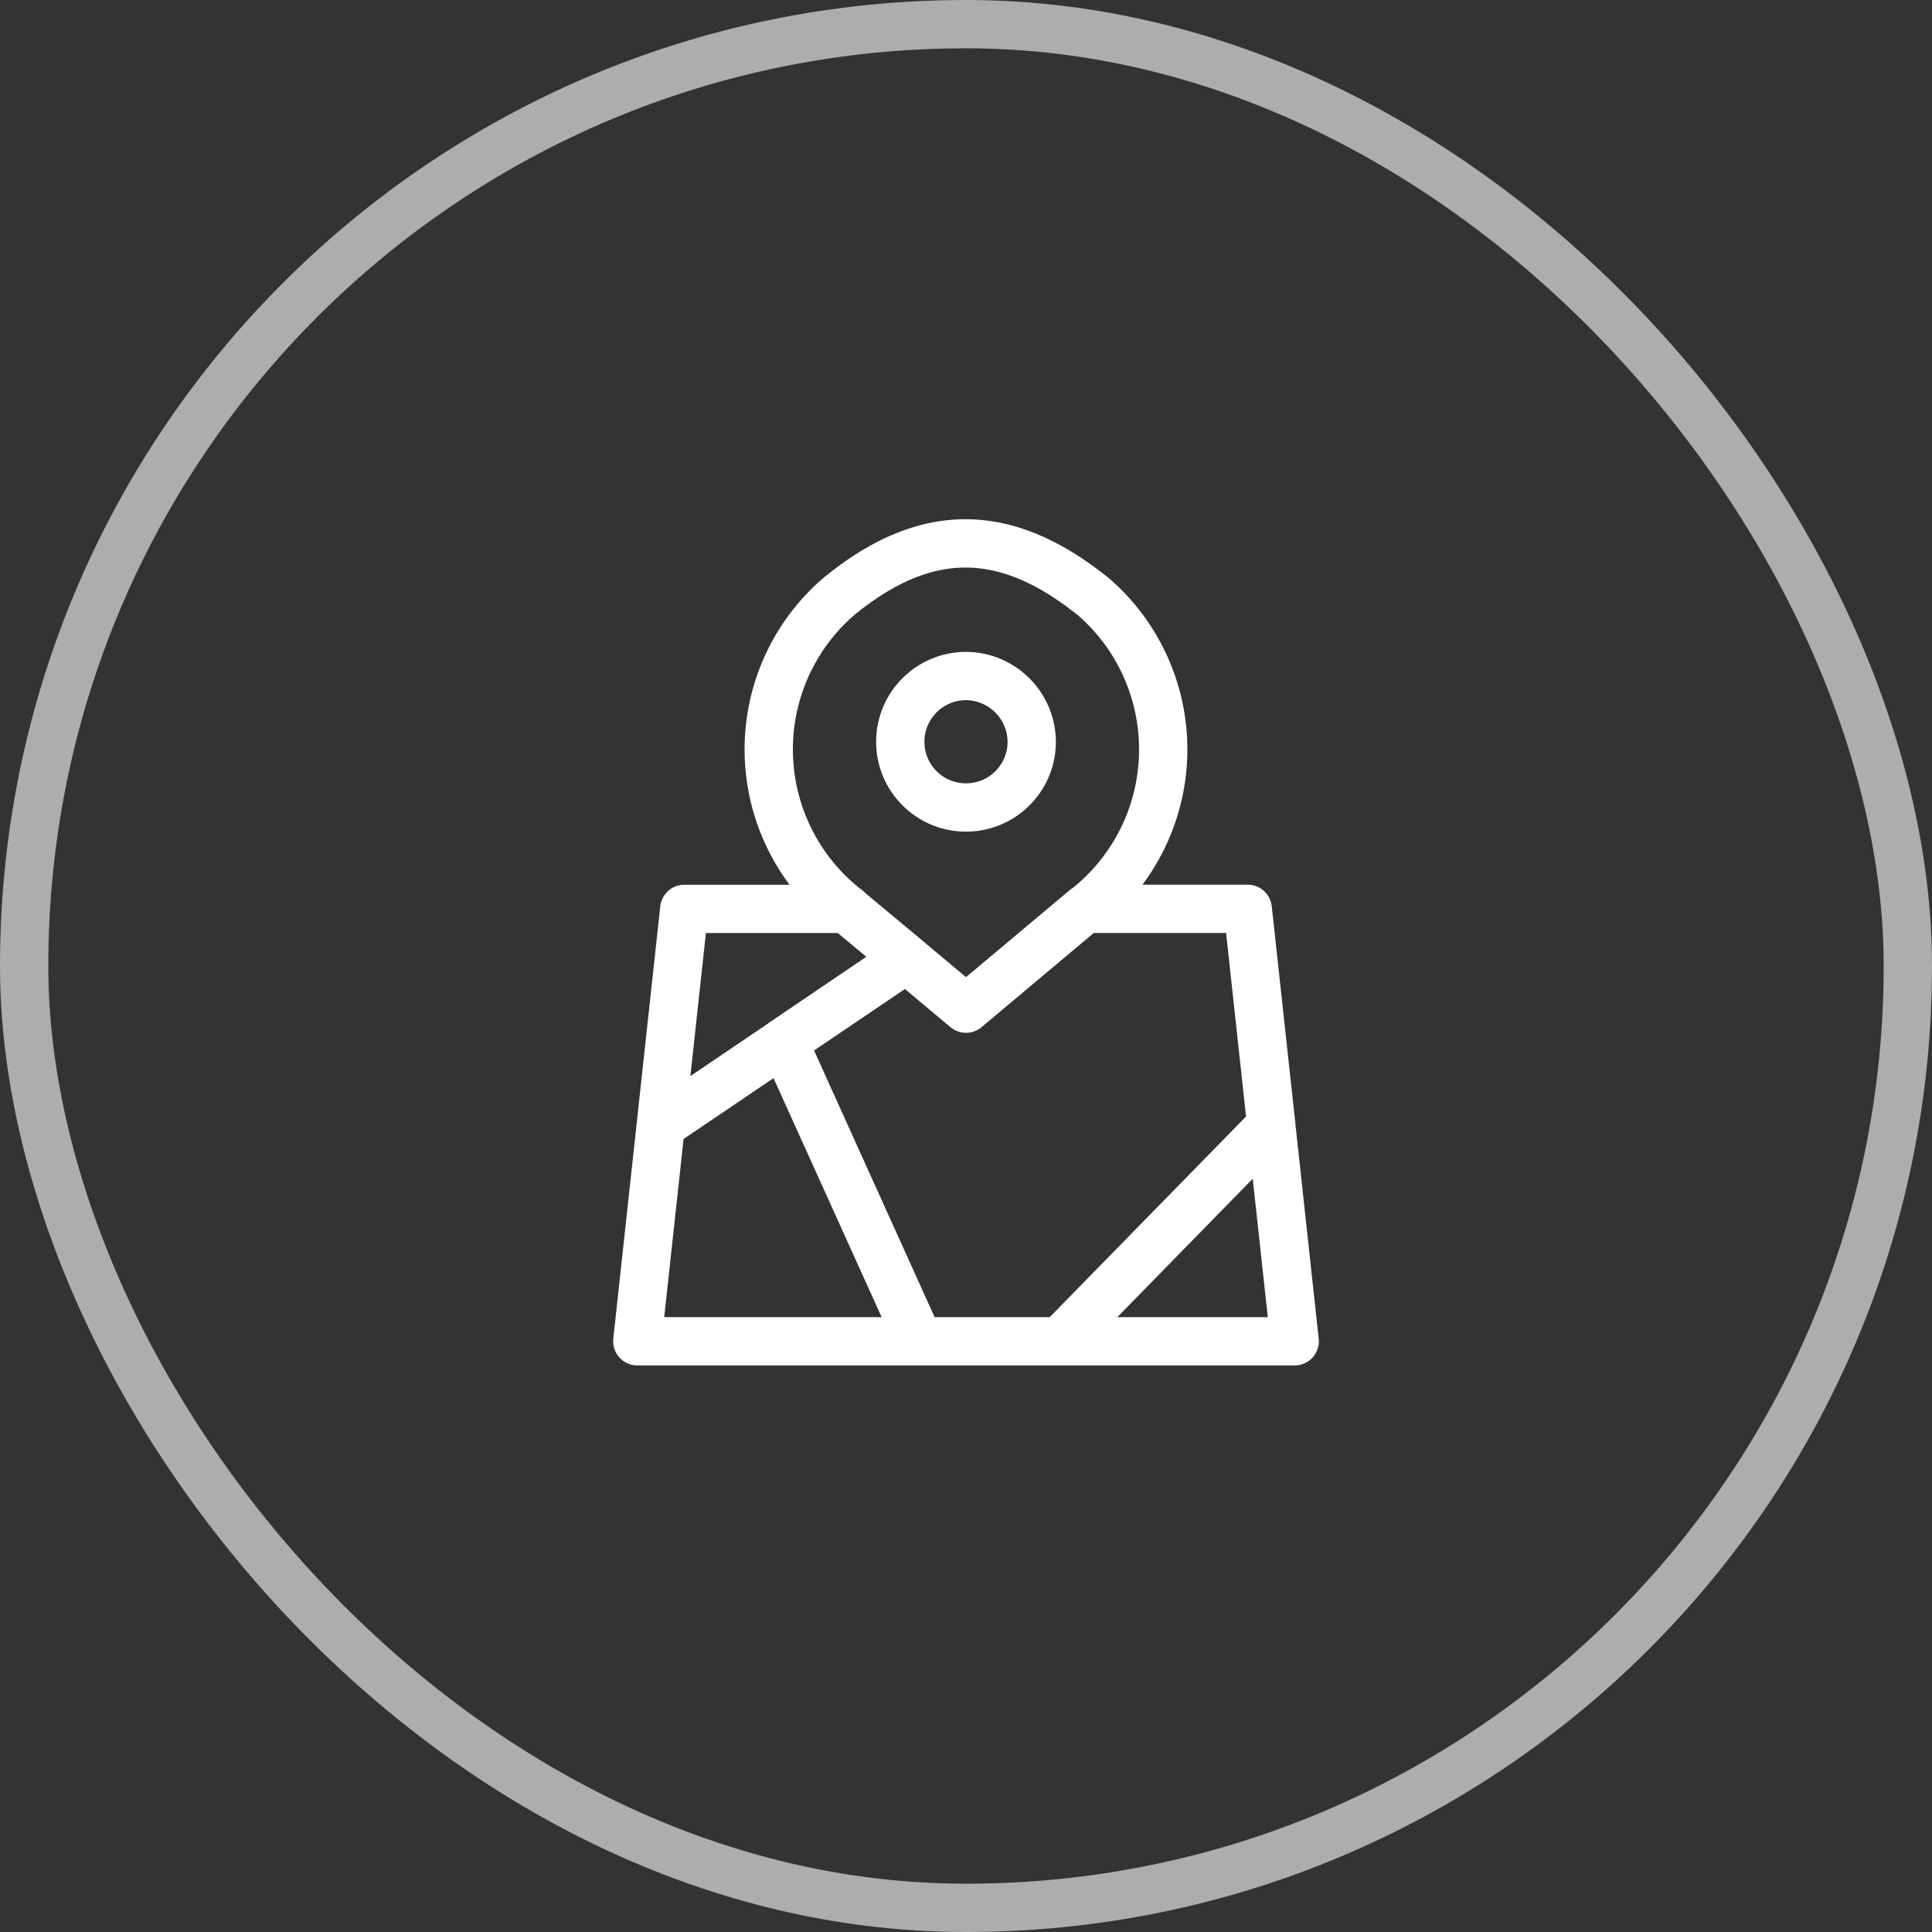
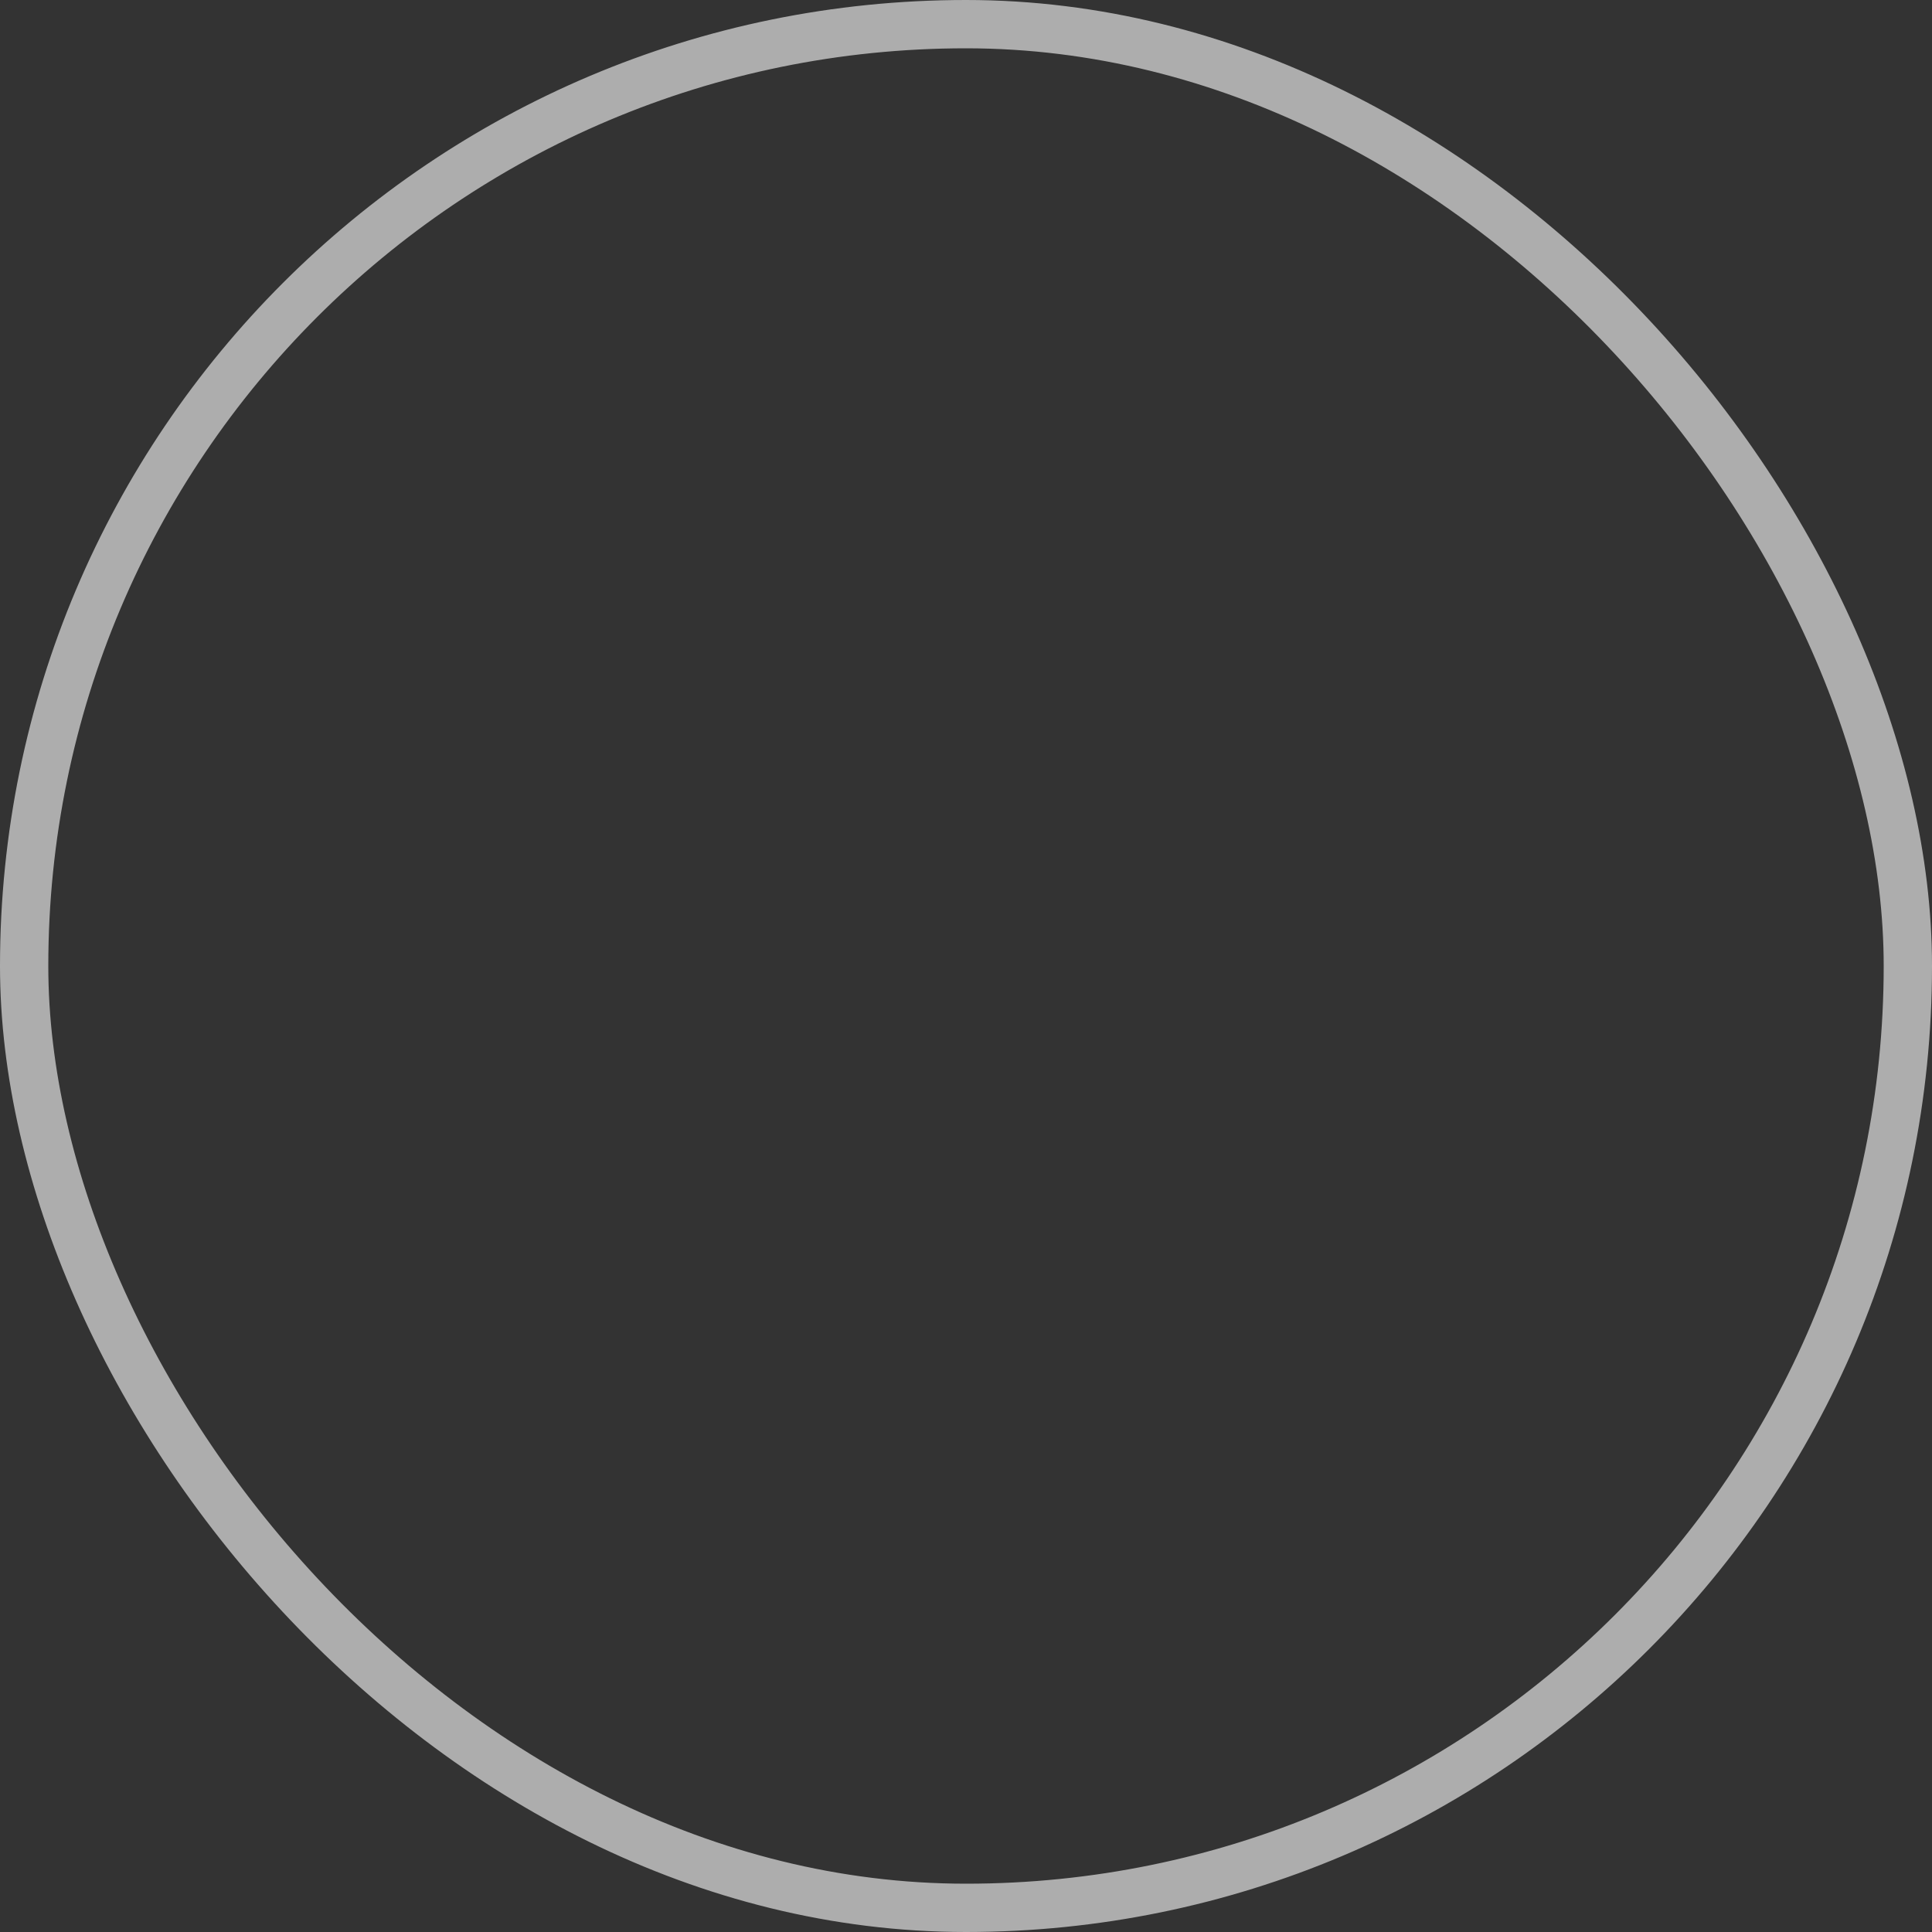
<svg xmlns="http://www.w3.org/2000/svg" width="48" height="48" viewBox="0 0 48 48" fill="none">
  <rect x="0" y="0" width="48" height="48" fill="#333333" stroke="none" />
-   <path fill-rule="evenodd" clip-rule="evenodd" d="M25.633 18.449C25.622 19.348 24.886 20.07 23.987 20.062C23.087 20.055 22.363 19.322 22.367 18.423C22.37 17.523 23.101 16.796 24 16.796C24.436 16.798 24.853 16.974 25.159 17.284C25.466 17.594 25.636 18.013 25.633 18.449V18.449Z" stroke="white" stroke-width="1.2" stroke-linecap="round" stroke-linejoin="round" />
-   <path d="M21.045 23.181C21.376 23.181 21.645 22.913 21.645 22.581C21.645 22.25 21.376 21.981 21.045 21.981V23.181ZM17 22.581V21.981C16.694 21.981 16.437 22.212 16.404 22.517L17 22.581ZM15.82 27.893C15.784 28.222 16.023 28.518 16.352 28.554C16.681 28.59 16.977 28.352 17.013 28.022L15.82 27.893ZM20.66 23.051C20.914 23.263 21.292 23.23 21.505 22.976C21.718 22.722 21.684 22.343 21.43 22.131L20.66 23.051ZM20.837 22.417L20.445 22.871L20.452 22.877L20.837 22.417ZM20.837 14.822L20.456 14.358C20.452 14.361 20.449 14.364 20.445 14.368L20.837 14.822ZM27.162 14.822L27.554 14.368C27.548 14.363 27.543 14.358 27.537 14.354L27.162 14.822ZM27.162 22.417L27.547 22.877L27.554 22.871L27.162 22.417ZM26.569 22.131C26.315 22.343 26.281 22.722 26.494 22.976C26.707 23.23 27.085 23.263 27.339 23.051L26.569 22.131ZM21.427 22.129C21.173 21.918 20.794 21.952 20.582 22.207C20.37 22.462 20.405 22.84 20.66 23.052L21.427 22.129ZM22.138 24.282C22.393 24.494 22.771 24.459 22.983 24.204C23.195 23.949 23.16 23.571 22.906 23.359L22.138 24.282ZM26.955 21.98C26.624 21.98 26.355 22.249 26.355 22.58C26.355 22.912 26.624 23.18 26.955 23.18V21.98ZM31 22.58L31.596 22.515C31.563 22.211 31.306 21.98 31 21.98V22.58ZM30.987 28.012C31.023 28.341 31.319 28.579 31.648 28.543C31.978 28.508 32.216 28.211 32.18 27.882L30.987 28.012ZM27.341 23.04C27.595 22.827 27.628 22.448 27.415 22.194C27.202 21.941 26.823 21.907 26.57 22.121L27.341 23.04ZM24 25.061L23.614 25.52C23.837 25.707 24.163 25.707 24.386 25.52L24 25.061ZM22.907 23.361C22.654 23.148 22.275 23.181 22.062 23.435C21.849 23.689 21.882 24.067 22.136 24.28L22.907 23.361ZM17.013 28.022C17.049 27.693 16.811 27.397 16.482 27.361C16.152 27.325 15.856 27.563 15.82 27.892L17.013 28.022ZM15.833 33.324L15.237 33.259C15.219 33.429 15.273 33.598 15.387 33.725C15.501 33.852 15.663 33.924 15.833 33.924V33.324ZM22.833 33.924C23.165 33.924 23.433 33.655 23.433 33.324C23.433 32.993 23.165 32.724 22.833 32.724V33.924ZM16.08 27.46C15.806 27.646 15.734 28.019 15.92 28.294C16.105 28.568 16.479 28.64 16.753 28.454L16.08 27.46ZM19.806 26.388C20.081 26.202 20.152 25.829 19.967 25.555C19.781 25.28 19.408 25.209 19.134 25.394L19.806 26.388ZM22.858 24.317C23.133 24.131 23.204 23.758 23.019 23.484C22.833 23.21 22.46 23.138 22.186 23.323L22.858 24.317ZM19.134 25.39C18.859 25.575 18.787 25.948 18.973 26.223C19.159 26.497 19.532 26.569 19.806 26.383L19.134 25.39ZM20.017 25.639C19.88 25.337 19.525 25.203 19.223 25.34C18.921 25.476 18.787 25.832 18.923 26.134L20.017 25.639ZM22.287 33.571C22.423 33.873 22.779 34.007 23.081 33.871C23.383 33.734 23.517 33.379 23.38 33.077L22.287 33.571ZM22.833 32.724C22.502 32.724 22.233 32.993 22.233 33.324C22.233 33.655 22.502 33.924 22.833 33.924V32.724ZM26.333 33.924C26.665 33.924 26.933 33.655 26.933 33.324C26.933 32.993 26.665 32.724 26.333 32.724V33.924ZM26.333 32.724C26.002 32.724 25.733 32.993 25.733 33.324C25.733 33.655 26.002 33.924 26.333 33.924V32.724ZM32.167 33.324V33.924C32.337 33.924 32.499 33.852 32.613 33.725C32.727 33.598 32.782 33.429 32.763 33.259L32.167 33.324ZM32.18 27.892C32.144 27.563 31.848 27.325 31.518 27.361C31.189 27.397 30.951 27.693 30.987 28.022L32.18 27.892ZM25.904 32.904C25.673 33.141 25.677 33.521 25.914 33.753C26.151 33.985 26.53 33.98 26.762 33.744L25.904 32.904ZM32.012 28.377C32.244 28.14 32.24 27.76 32.003 27.528C31.766 27.297 31.386 27.301 31.154 27.538L32.012 28.377ZM21.045 21.981H17V23.181H21.045V21.981ZM16.404 22.517L15.82 27.893L17.013 28.022L17.596 22.646L16.404 22.517ZM21.43 22.131L21.222 21.957L20.452 22.877L20.66 23.051L21.43 22.131ZM21.229 21.963C20.257 21.124 19.699 19.903 19.699 18.619H18.499C18.499 20.252 19.209 21.804 20.445 22.871L21.229 21.963ZM19.699 18.619C19.699 17.335 20.257 16.115 21.229 15.276L20.445 14.368C19.209 15.435 18.499 16.986 18.499 18.619H19.699ZM21.218 15.285C22.319 14.38 23.27 14.065 24.123 14.103C24.989 14.142 25.86 14.547 26.786 15.29L27.537 14.354C26.503 13.524 25.392 12.958 24.177 12.904C22.949 12.85 21.718 13.321 20.456 14.358L21.218 15.285ZM26.77 15.276C27.742 16.115 28.3 17.335 28.3 18.619H29.5C29.5 16.986 28.79 15.435 27.554 14.368L26.77 15.276ZM28.3 18.619C28.3 19.903 27.742 21.124 26.77 21.963L27.554 22.871C28.79 21.804 29.5 20.252 29.5 18.619H28.3ZM26.777 21.957L26.569 22.131L27.339 23.051L27.547 22.877L26.777 21.957ZM20.66 23.052L22.138 24.282L22.906 23.359L21.427 22.129L20.66 23.052ZM26.955 23.18H31V21.98H26.955V23.18ZM30.404 22.645L30.987 28.012L32.18 27.882L31.596 22.515L30.404 22.645ZM26.57 22.121L23.614 24.601L24.386 25.52L27.341 23.04L26.57 22.121ZM24.386 24.601L22.907 23.361L22.136 24.28L23.614 25.52L24.386 24.601ZM15.82 27.892L15.237 33.259L16.43 33.389L17.013 28.022L15.82 27.892ZM15.833 33.924H22.833V32.724H15.833V33.924ZM16.753 28.454L19.806 26.388L19.134 25.394L16.08 27.46L16.753 28.454ZM22.186 23.323L19.134 25.39L19.806 26.383L22.858 24.317L22.186 23.323ZM18.923 26.134L22.287 33.571L23.38 33.077L20.017 25.639L18.923 26.134ZM22.833 33.924H26.333V32.724H22.833V33.924ZM26.333 33.924H32.167V32.724H26.333V33.924ZM32.763 33.259L32.18 27.892L30.987 28.022L31.57 33.389L32.763 33.259ZM26.762 33.744L32.012 28.377L31.154 27.538L25.904 32.904L26.762 33.744Z" fill="white" />
  <rect x="0.6" y="0.6" width="46.8" height="46.8" rx="23.4" stroke="white" stroke-opacity="0.6" stroke-width="1.2" />
</svg>